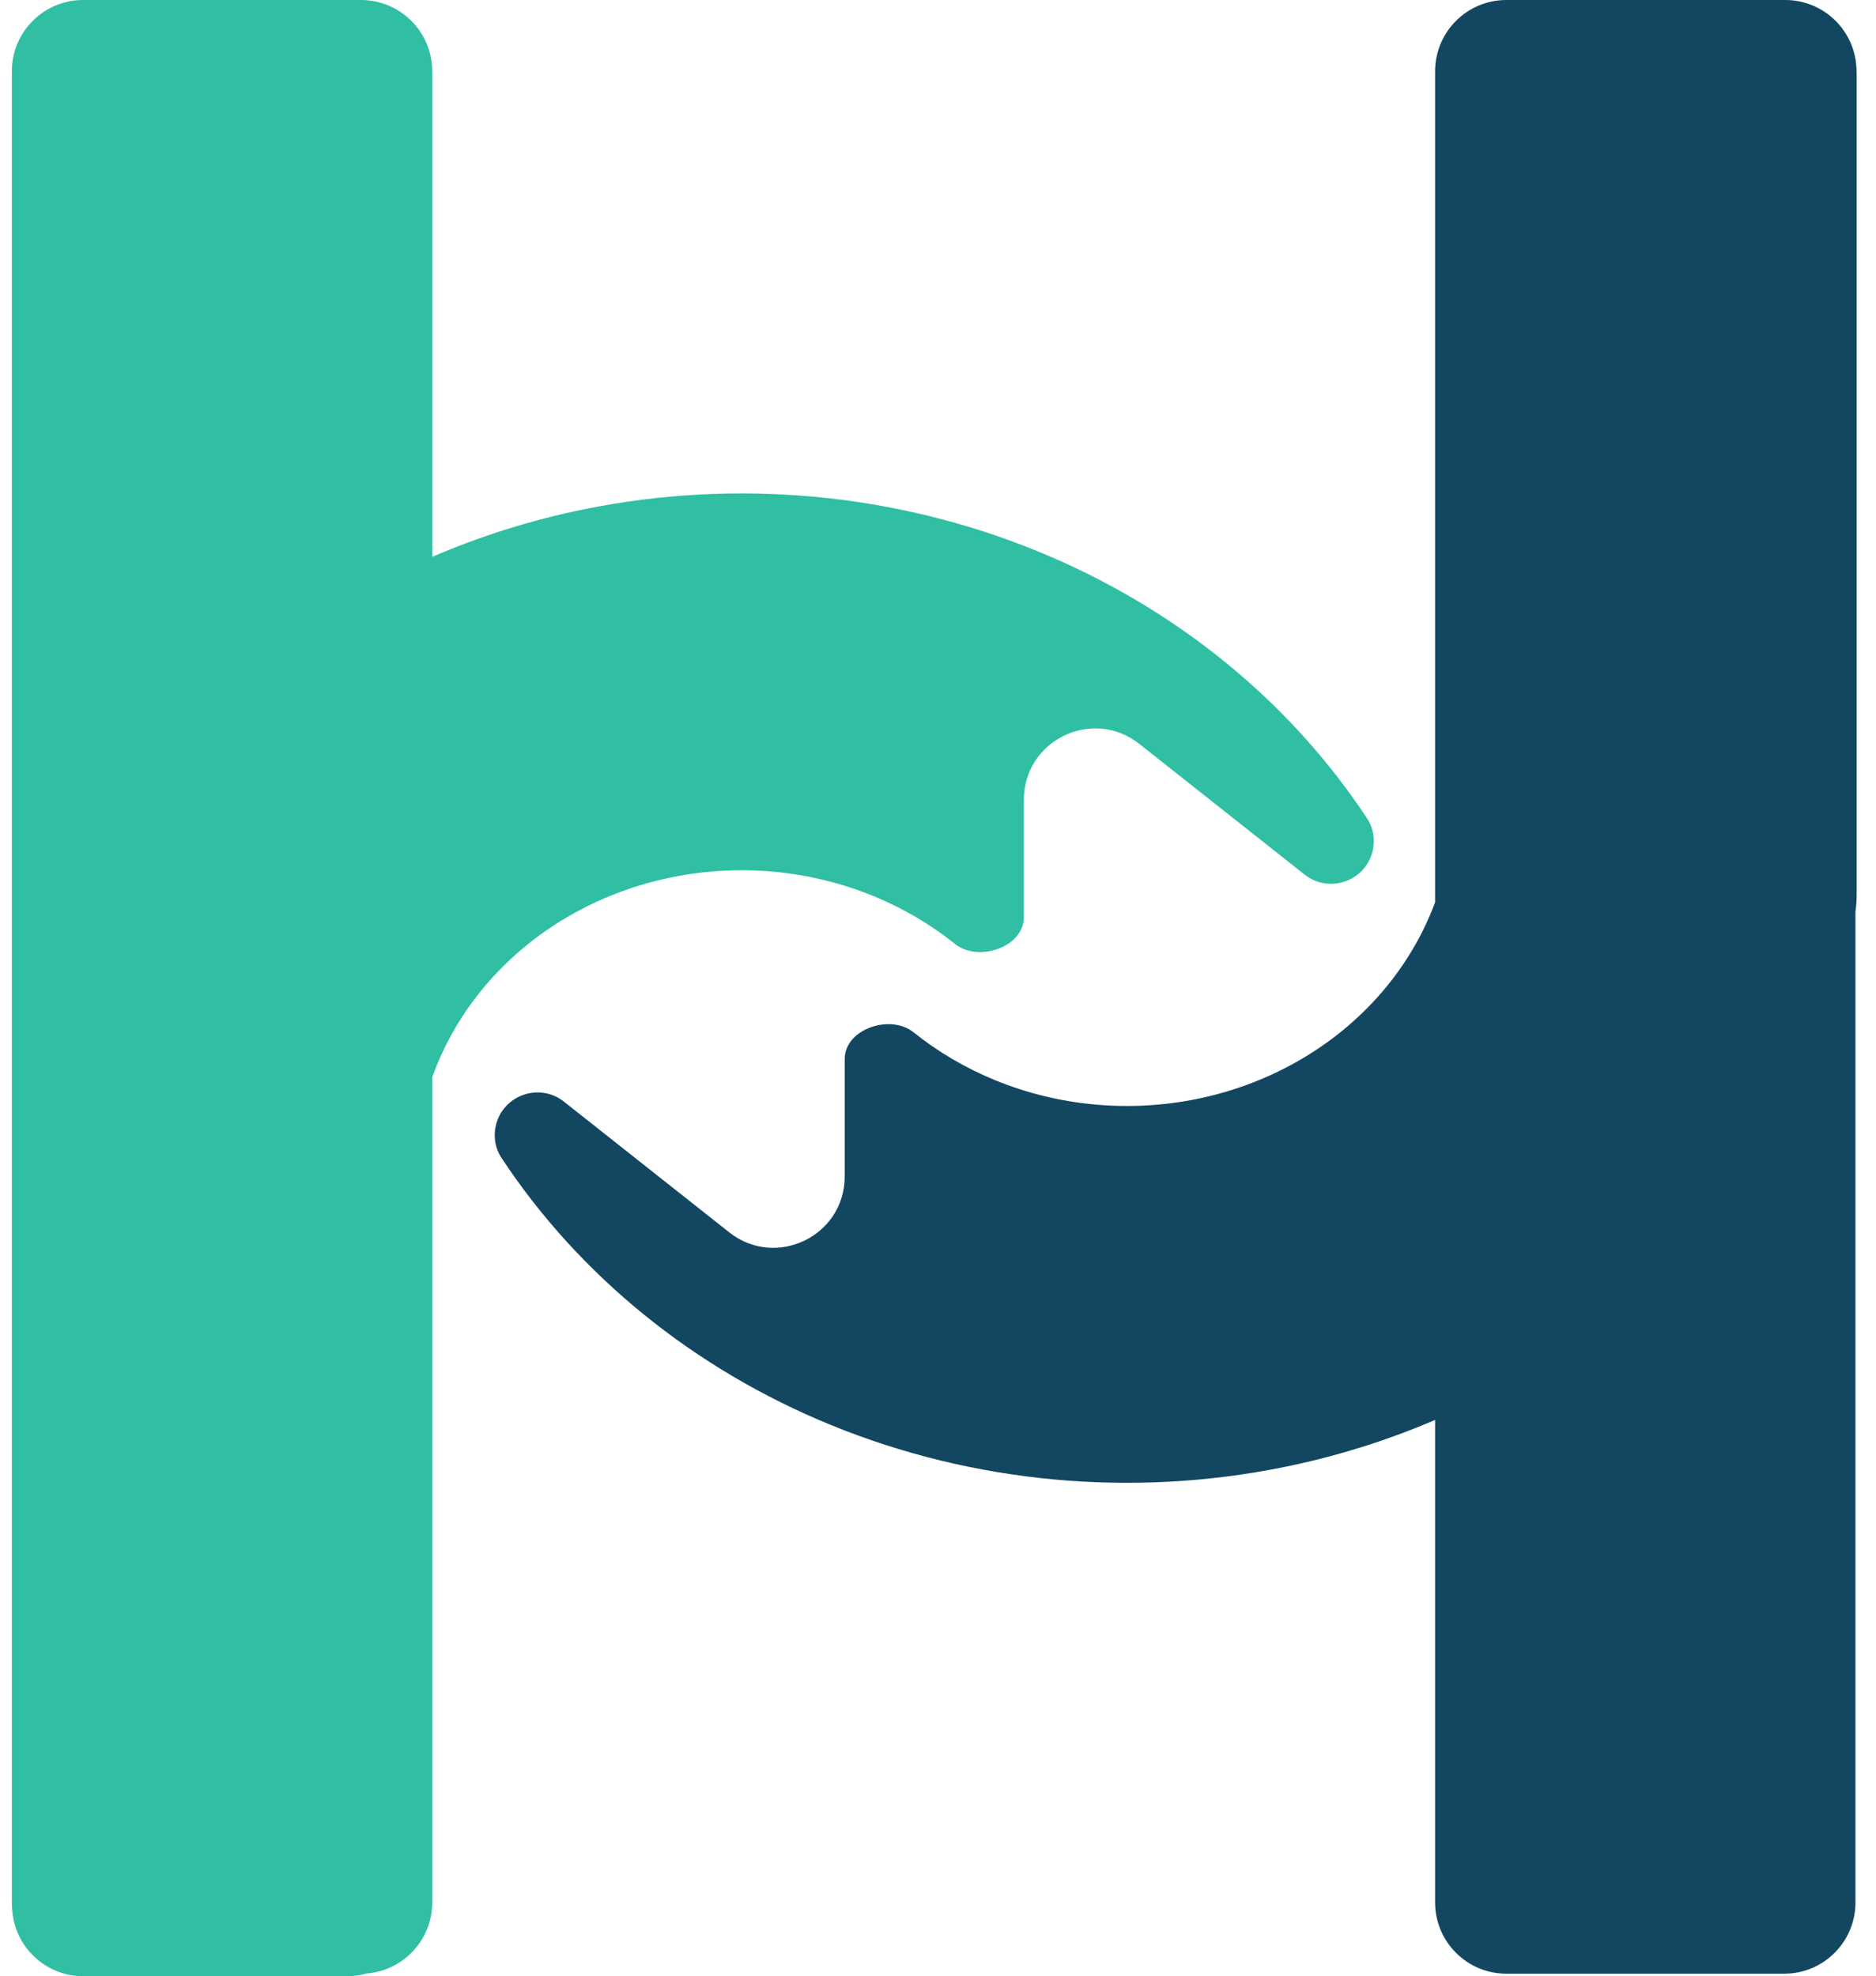
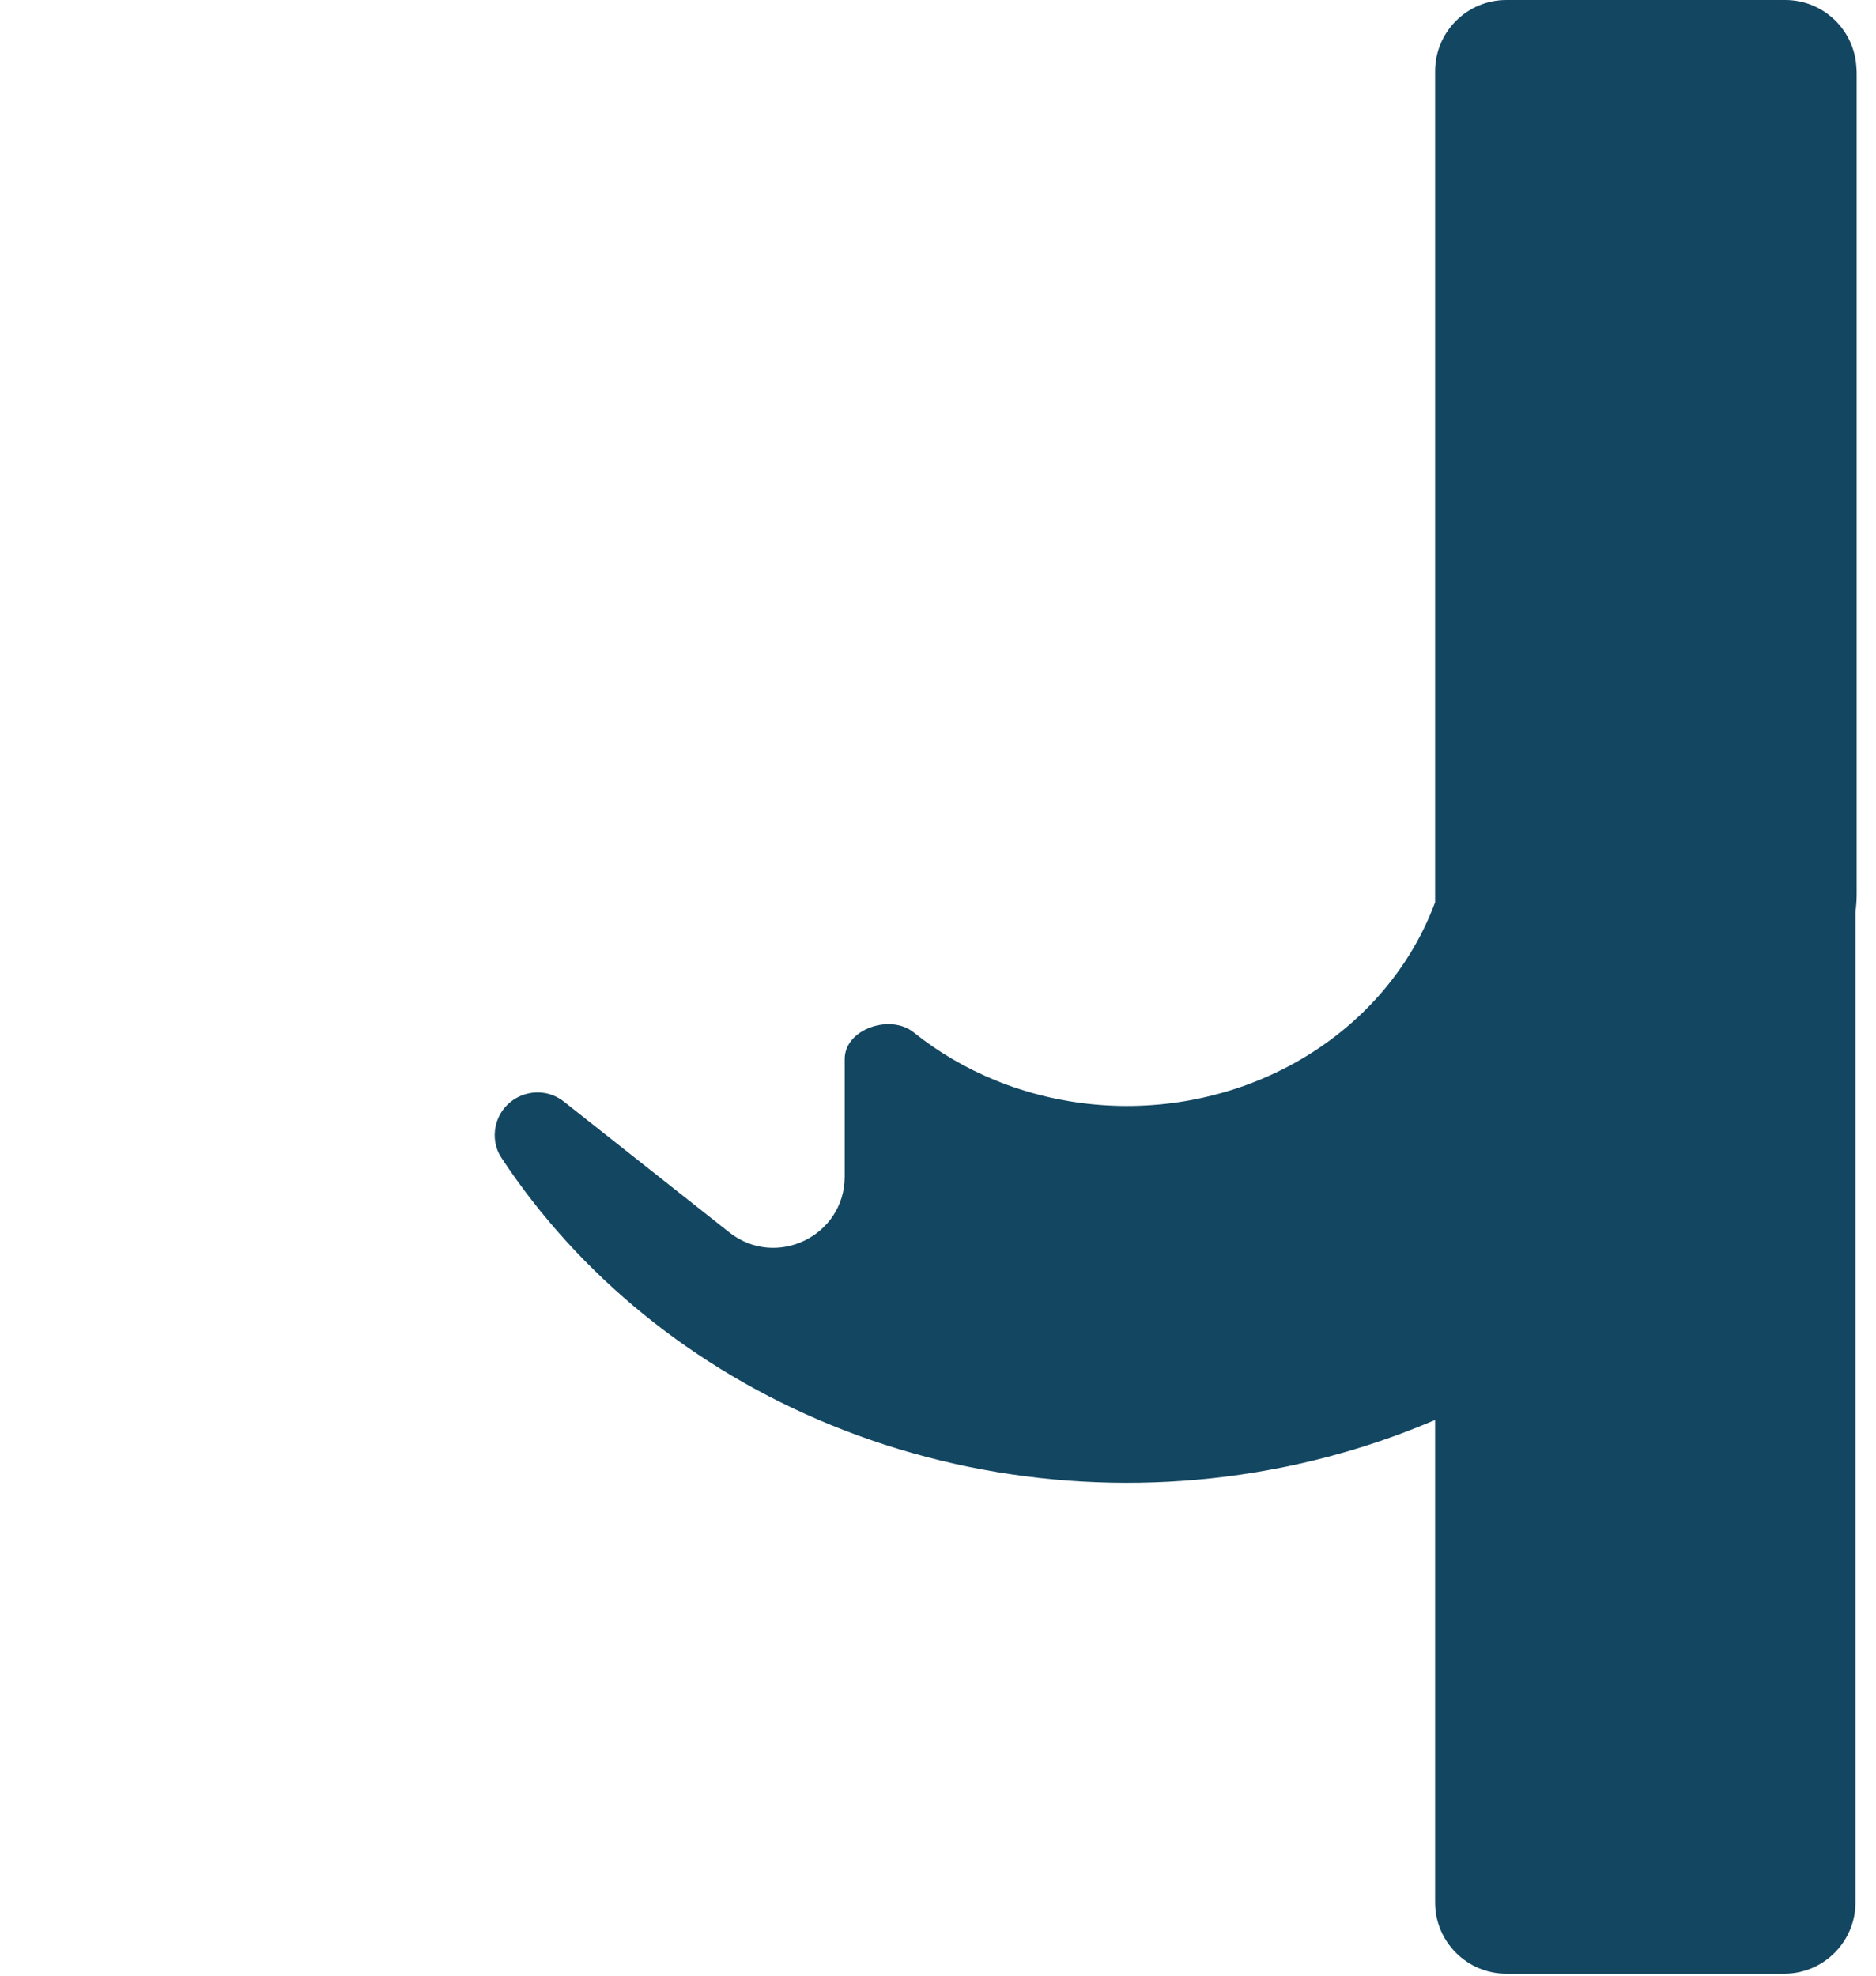
<svg xmlns="http://www.w3.org/2000/svg" width="75" height="79" viewBox="0 0 75 79" fill="none">
-   <path fill-rule="evenodd" clip-rule="evenodd" d="M3.322 0C1.749 0 0.474 1.275 0.474 2.848V76.05C0.474 76.144 0.478 76.236 0.487 76.327C0.578 77.819 1.816 79 3.33 79H13.869C14.142 79 14.406 78.962 14.657 78.89C16.124 78.775 17.279 77.547 17.279 76.05V43.294C17.279 43.27 17.279 43.247 17.279 43.223V43.066C17.285 43.048 17.292 43.03 17.298 43.013C17.849 41.493 18.724 40.081 19.884 38.865C21.715 36.946 24.158 35.616 26.86 35.068C29.562 34.52 32.383 34.782 34.913 35.817C36.106 36.305 37.205 36.953 38.179 37.734C39.111 38.483 40.933 37.861 40.933 36.666V31.971C40.933 29.59 43.68 28.26 45.548 29.737L47.622 31.377L50.967 34.021L52.154 34.96C53.148 35.746 54.621 35.216 54.886 33.977C54.979 33.544 54.902 33.09 54.658 32.721C51.55 28.005 46.958 24.276 41.49 22.039C35.799 19.711 29.455 19.12 23.378 20.353C21.263 20.782 19.219 21.424 17.279 22.26V2.848C17.279 1.275 16.003 0 14.43 0H3.322Z" fill="#30BFA3" />
  <path fill-rule="evenodd" clip-rule="evenodd" d="M71.331 78.898C72.904 78.898 74.179 77.623 74.179 76.05V36.457C74.212 36.211 74.228 35.96 74.228 35.706V2.95C74.228 2.857 74.224 2.765 74.215 2.674C74.125 1.182 72.887 0 71.372 0H60.834C60.83 0 60.827 1.52588e-05 60.824 1.52588e-05H60.223C58.65 1.52588e-05 57.374 1.275 57.374 2.848V36.068C56.822 37.557 55.957 38.941 54.818 40.135C52.987 42.054 50.544 43.384 47.842 43.932C45.14 44.48 42.32 44.218 39.789 43.183C38.596 42.695 37.497 42.047 36.523 41.266C35.591 40.517 33.77 41.139 33.77 42.334V47.029C33.77 49.41 31.022 50.74 29.155 49.263L27.08 47.623L23.736 44.979L22.548 44.04C21.554 43.254 20.081 43.784 19.816 45.023C19.724 45.456 19.8 45.91 20.044 46.279C23.152 50.995 27.744 54.724 33.212 56.961C38.903 59.289 45.247 59.88 51.325 58.647C53.421 58.222 55.449 57.587 57.374 56.761V76.05C57.374 77.623 58.65 78.898 60.223 78.898H71.331Z" fill="#134661" />
</svg>